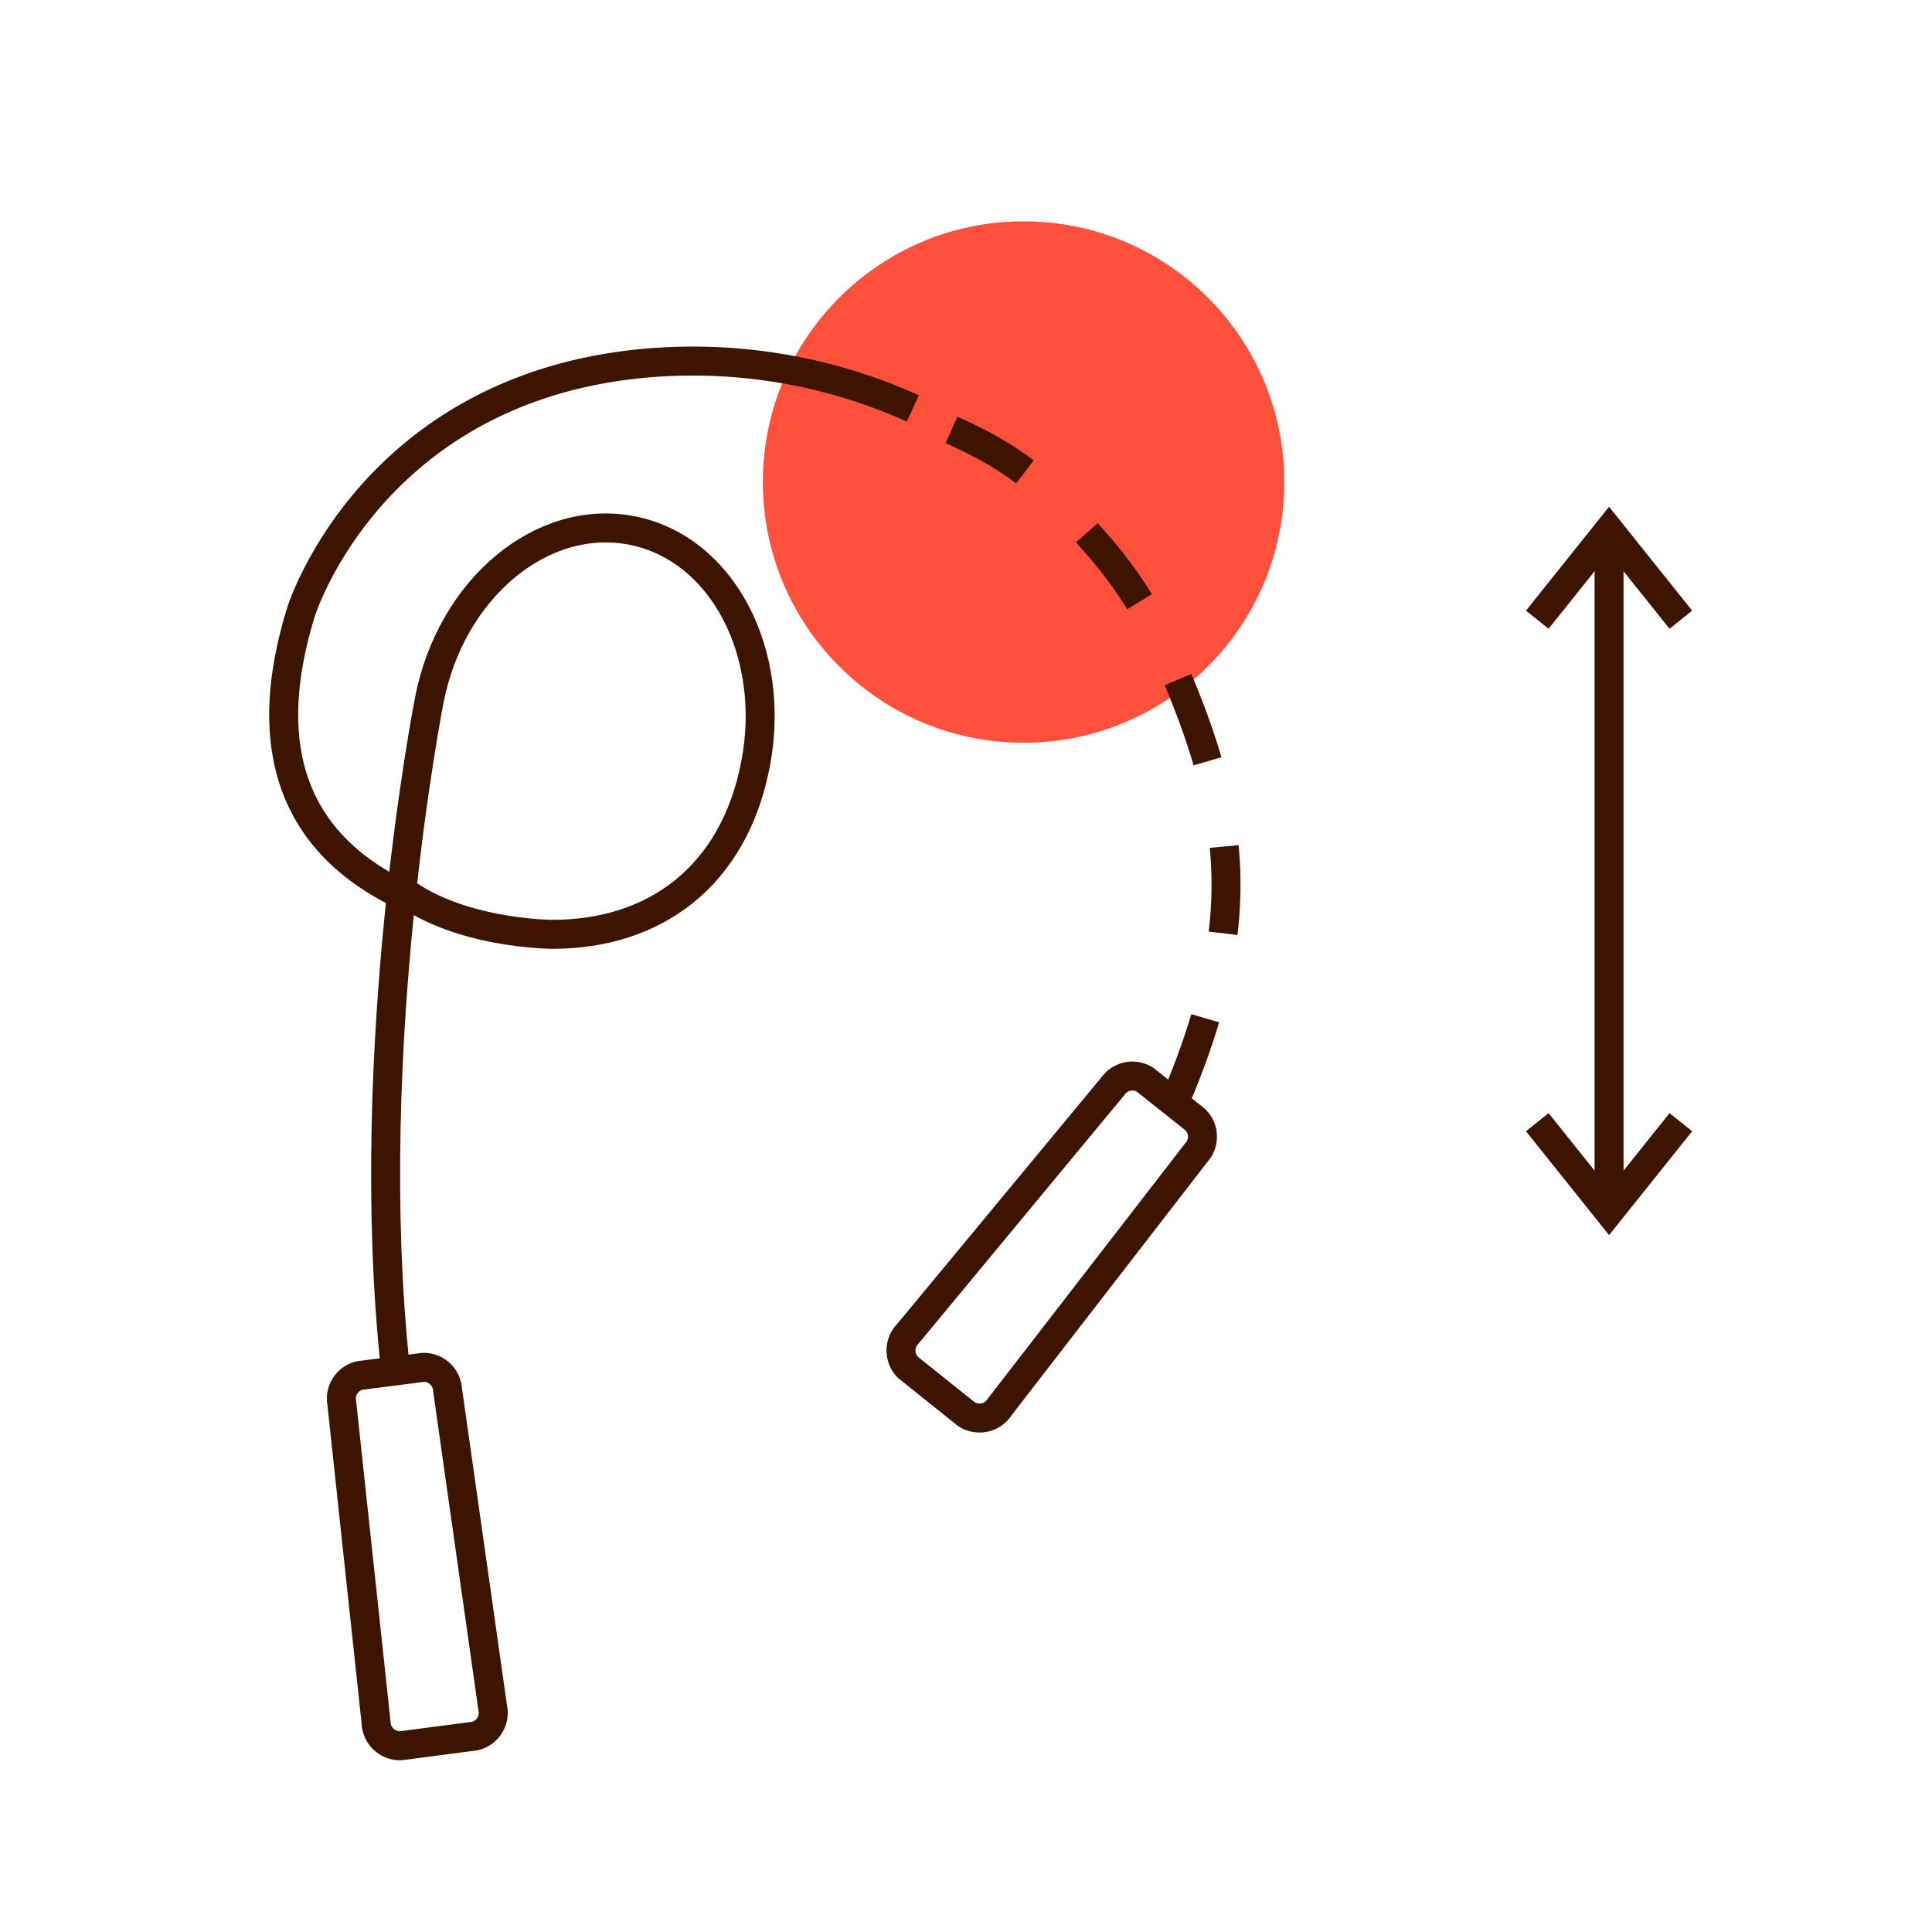
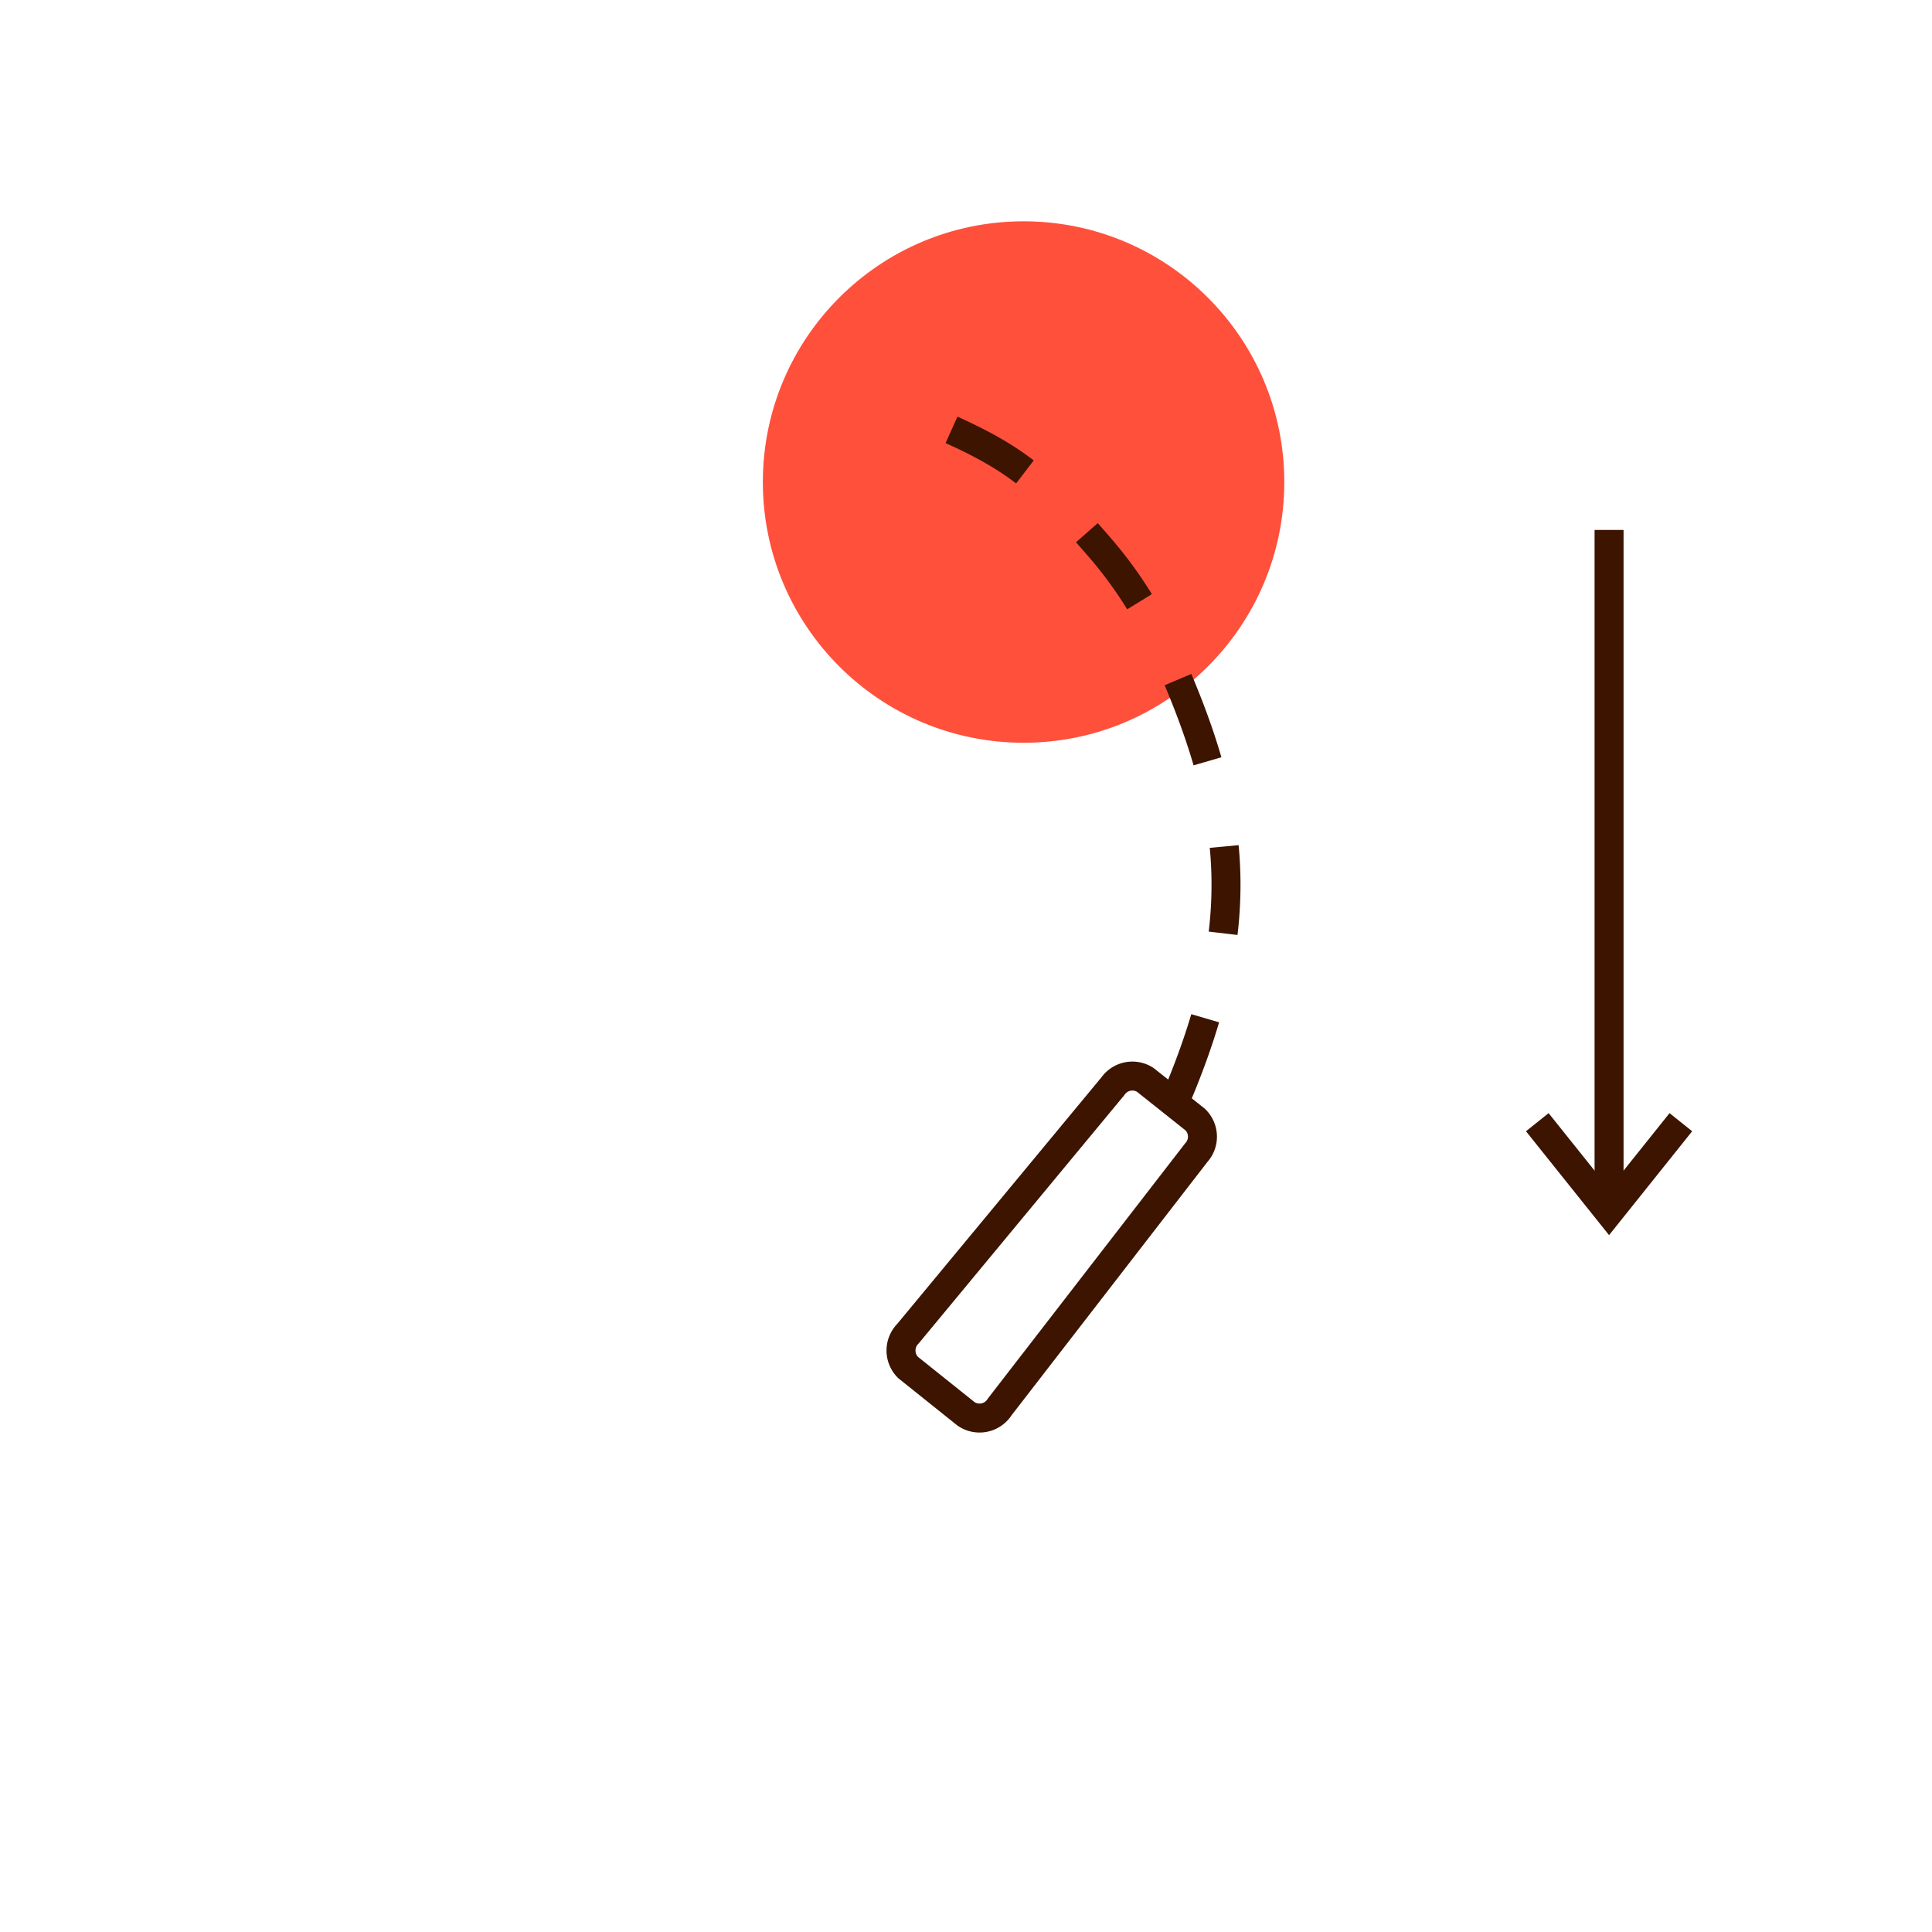
<svg xmlns="http://www.w3.org/2000/svg" id="Warstwa_1" data-name="Warstwa 1" viewBox="0 0 200 200">
  <defs>
    <style>.cls-1{fill:#ff503c;}.cls-2,.cls-3{fill:none;stroke:#3c1400;stroke-miterlimit:10;stroke-width:3px;}.cls-3{stroke-dasharray:9;}</style>
  </defs>
  <circle class="cls-1" cx="105.96" cy="49.9" r="26.99" />
-   <path class="cls-2" d="M49.13,179.72l-7.65,1a2.48,2.48,0,0,1-2.55-2.42l-3.55-33.06a2.46,2.46,0,0,1,1.87-2.85l6.55-.84a2.46,2.46,0,0,1,2.53,2.31L51,176.76A2.47,2.47,0,0,1,49.13,179.72Z" />
-   <path class="cls-2" d="M41.05,91.72c6,5,16.15,5,16.15,5,10.59,0,18.75-6,21-17.55S74.78,56.76,65.44,54.92s-18.75,6-21,17.55c0,0-7.08,35.87-3.52,69.12" />
-   <path class="cls-2" d="M94.5,42.28a55.37,55.37,0,0,0-28.82-4.57C38.17,40.78,31.17,63.32,31.17,63.32,25.89,80.38,33.1,88.48,41.45,92.56" />
  <path class="cls-3" d="M121.68,113.86c8.09-19,6.14-30.82-1.31-47.08a43,43,0,0,0-6.55-10.14c-5.38-6.2-8-8.85-15.32-12.14" />
  <path class="cls-2" d="M100,146.36l-6-4.8a2.48,2.48,0,0,1,0-3.51l21.21-25.61a2.46,2.46,0,0,1,3.35-.65l5.17,4.11a2.46,2.46,0,0,1,.11,3.42l-20.34,26.31A2.47,2.47,0,0,1,100,146.36Z" />
  <line class="cls-2" x1="166.57" y1="123.6" x2="166.57" y2="54.86" />
-   <polyline class="cls-2" points="159.14 64.15 166.57 54.86 174 64.15" />
  <polyline class="cls-2" points="159.14 116.17 166.57 125.46 174 116.17" />
</svg>